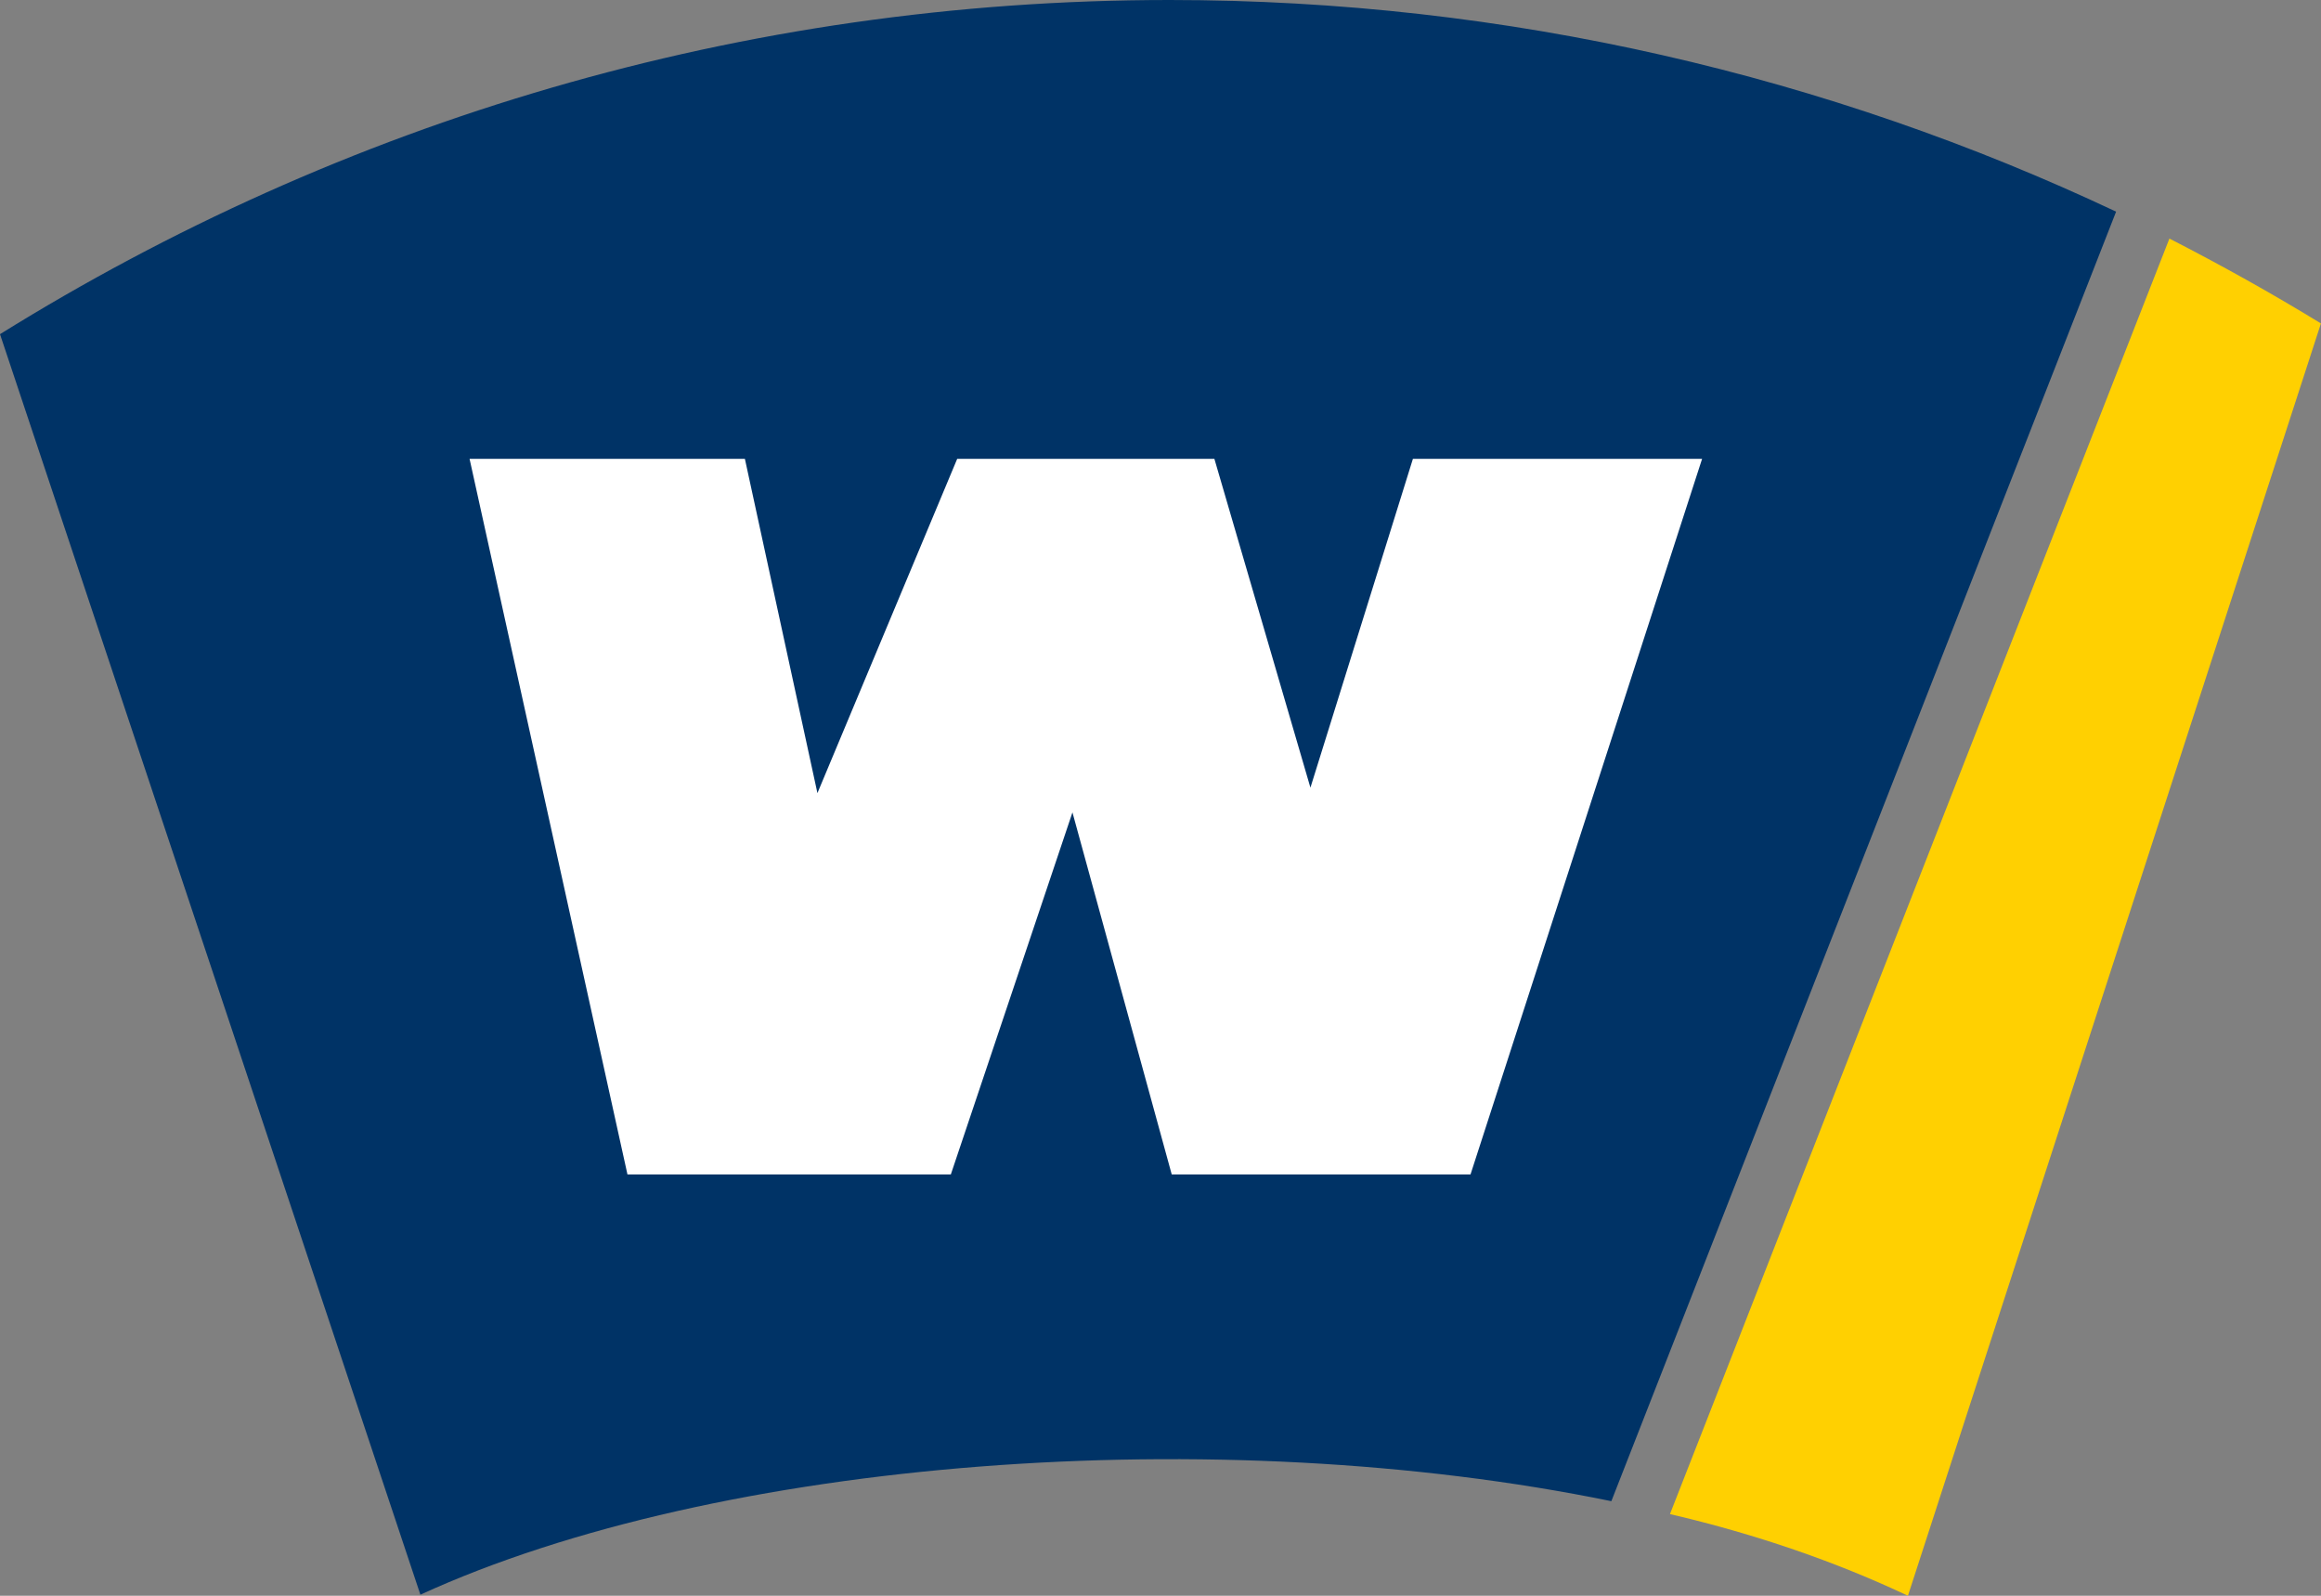
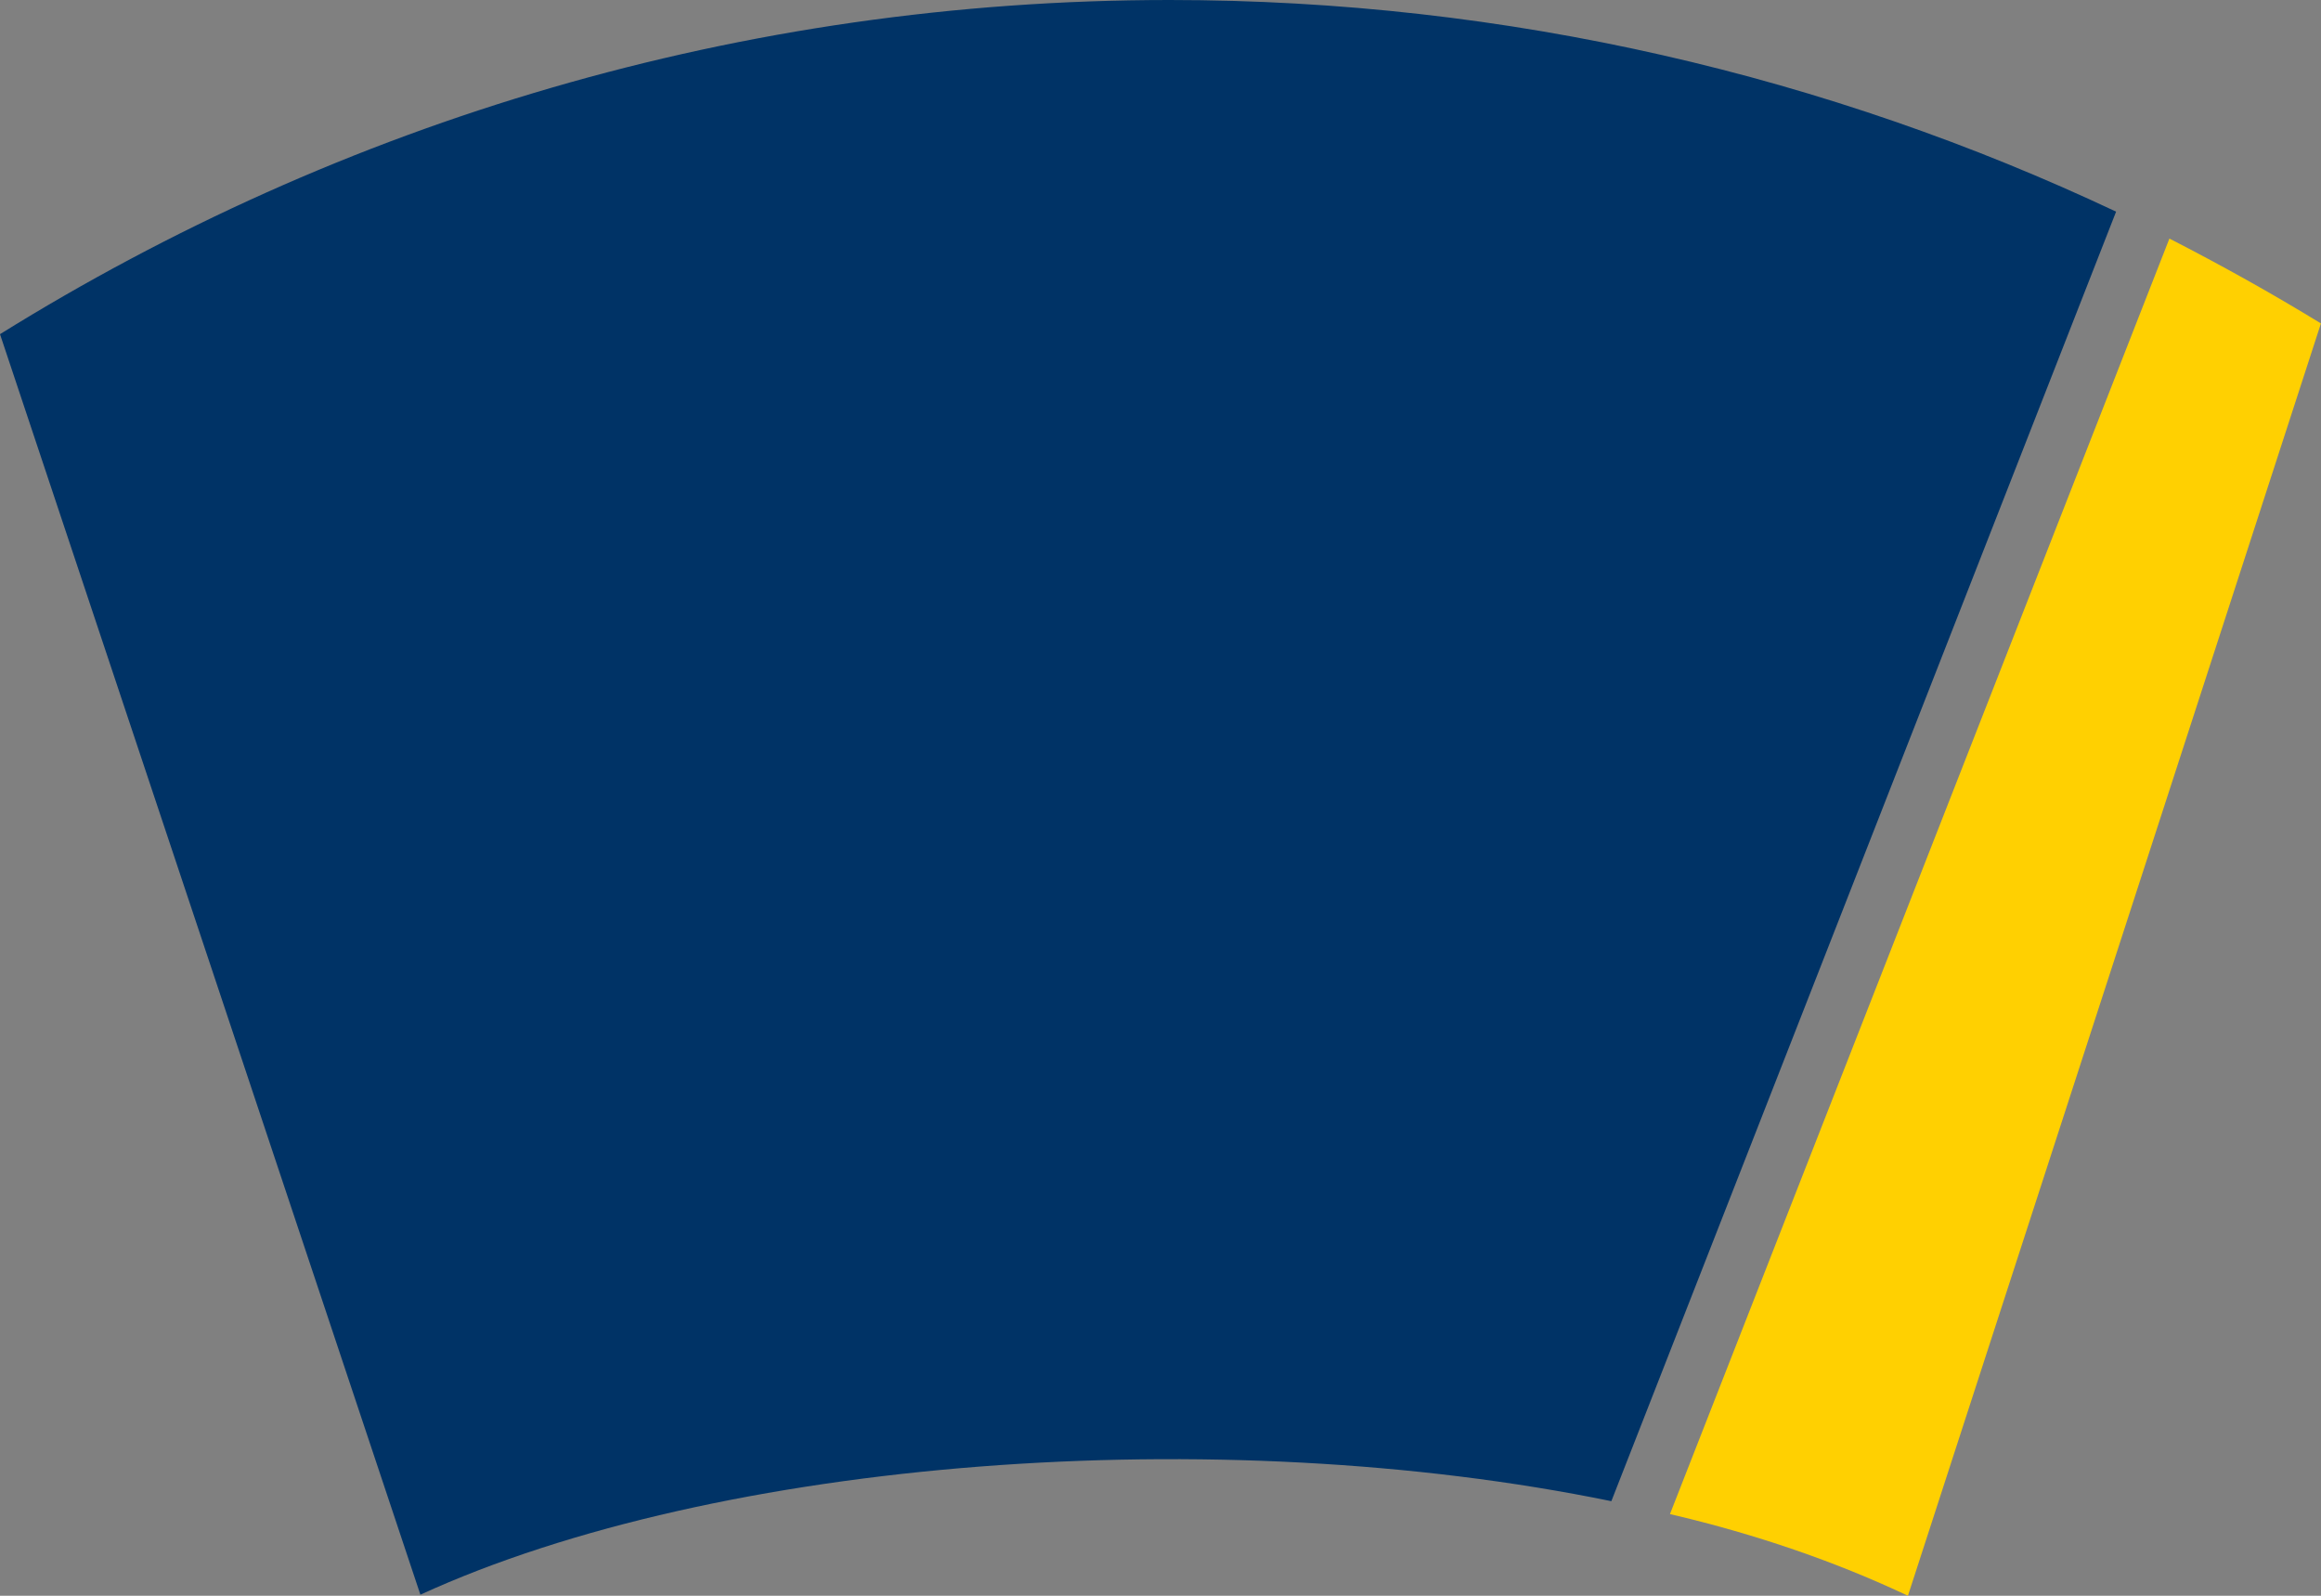
<svg xmlns="http://www.w3.org/2000/svg" width="32" height="22" viewBox="0 0 32 22" fill="none">
  <rect x="0" y="0" width="32" height="22" fill="#808080" stroke="none" />
  <g clip-path="url(#clip0_1543_15419)">
    <path fill-rule="evenodd" clip-rule="evenodd" d="M16.125 0C20.789 0 25.217 1.052 29.175 2.918L22.216 20.696C16.802 19.585 9.901 20.103 5.796 21.985L0 4.607C4.693 1.689 10.211 0 16.125 0Z" fill="#003366" />
    <path fill-rule="evenodd" clip-rule="evenodd" d="M29.91 3.289C30.631 3.659 31.323 4.045 31.999 4.459C30.101 10.311 28.203 16.148 26.305 22C25.334 21.541 24.231 21.155 23.024 20.874L29.91 3.289Z" fill="#FFD001" />
-     <path d="M6.474 6.326H10.27L11.27 10.934L13.197 6.326H16.743L18.067 10.859L19.48 6.326H23.467L20.274 16.192H16.155L14.786 11.2L13.109 16.192H8.651L6.474 6.326Z" fill="white" />
  </g>
  <defs>
    <clipPath id="clip0_1543_15419">
      <rect width="32" height="22" fill="white" />
    </clipPath>
  </defs>
</svg>